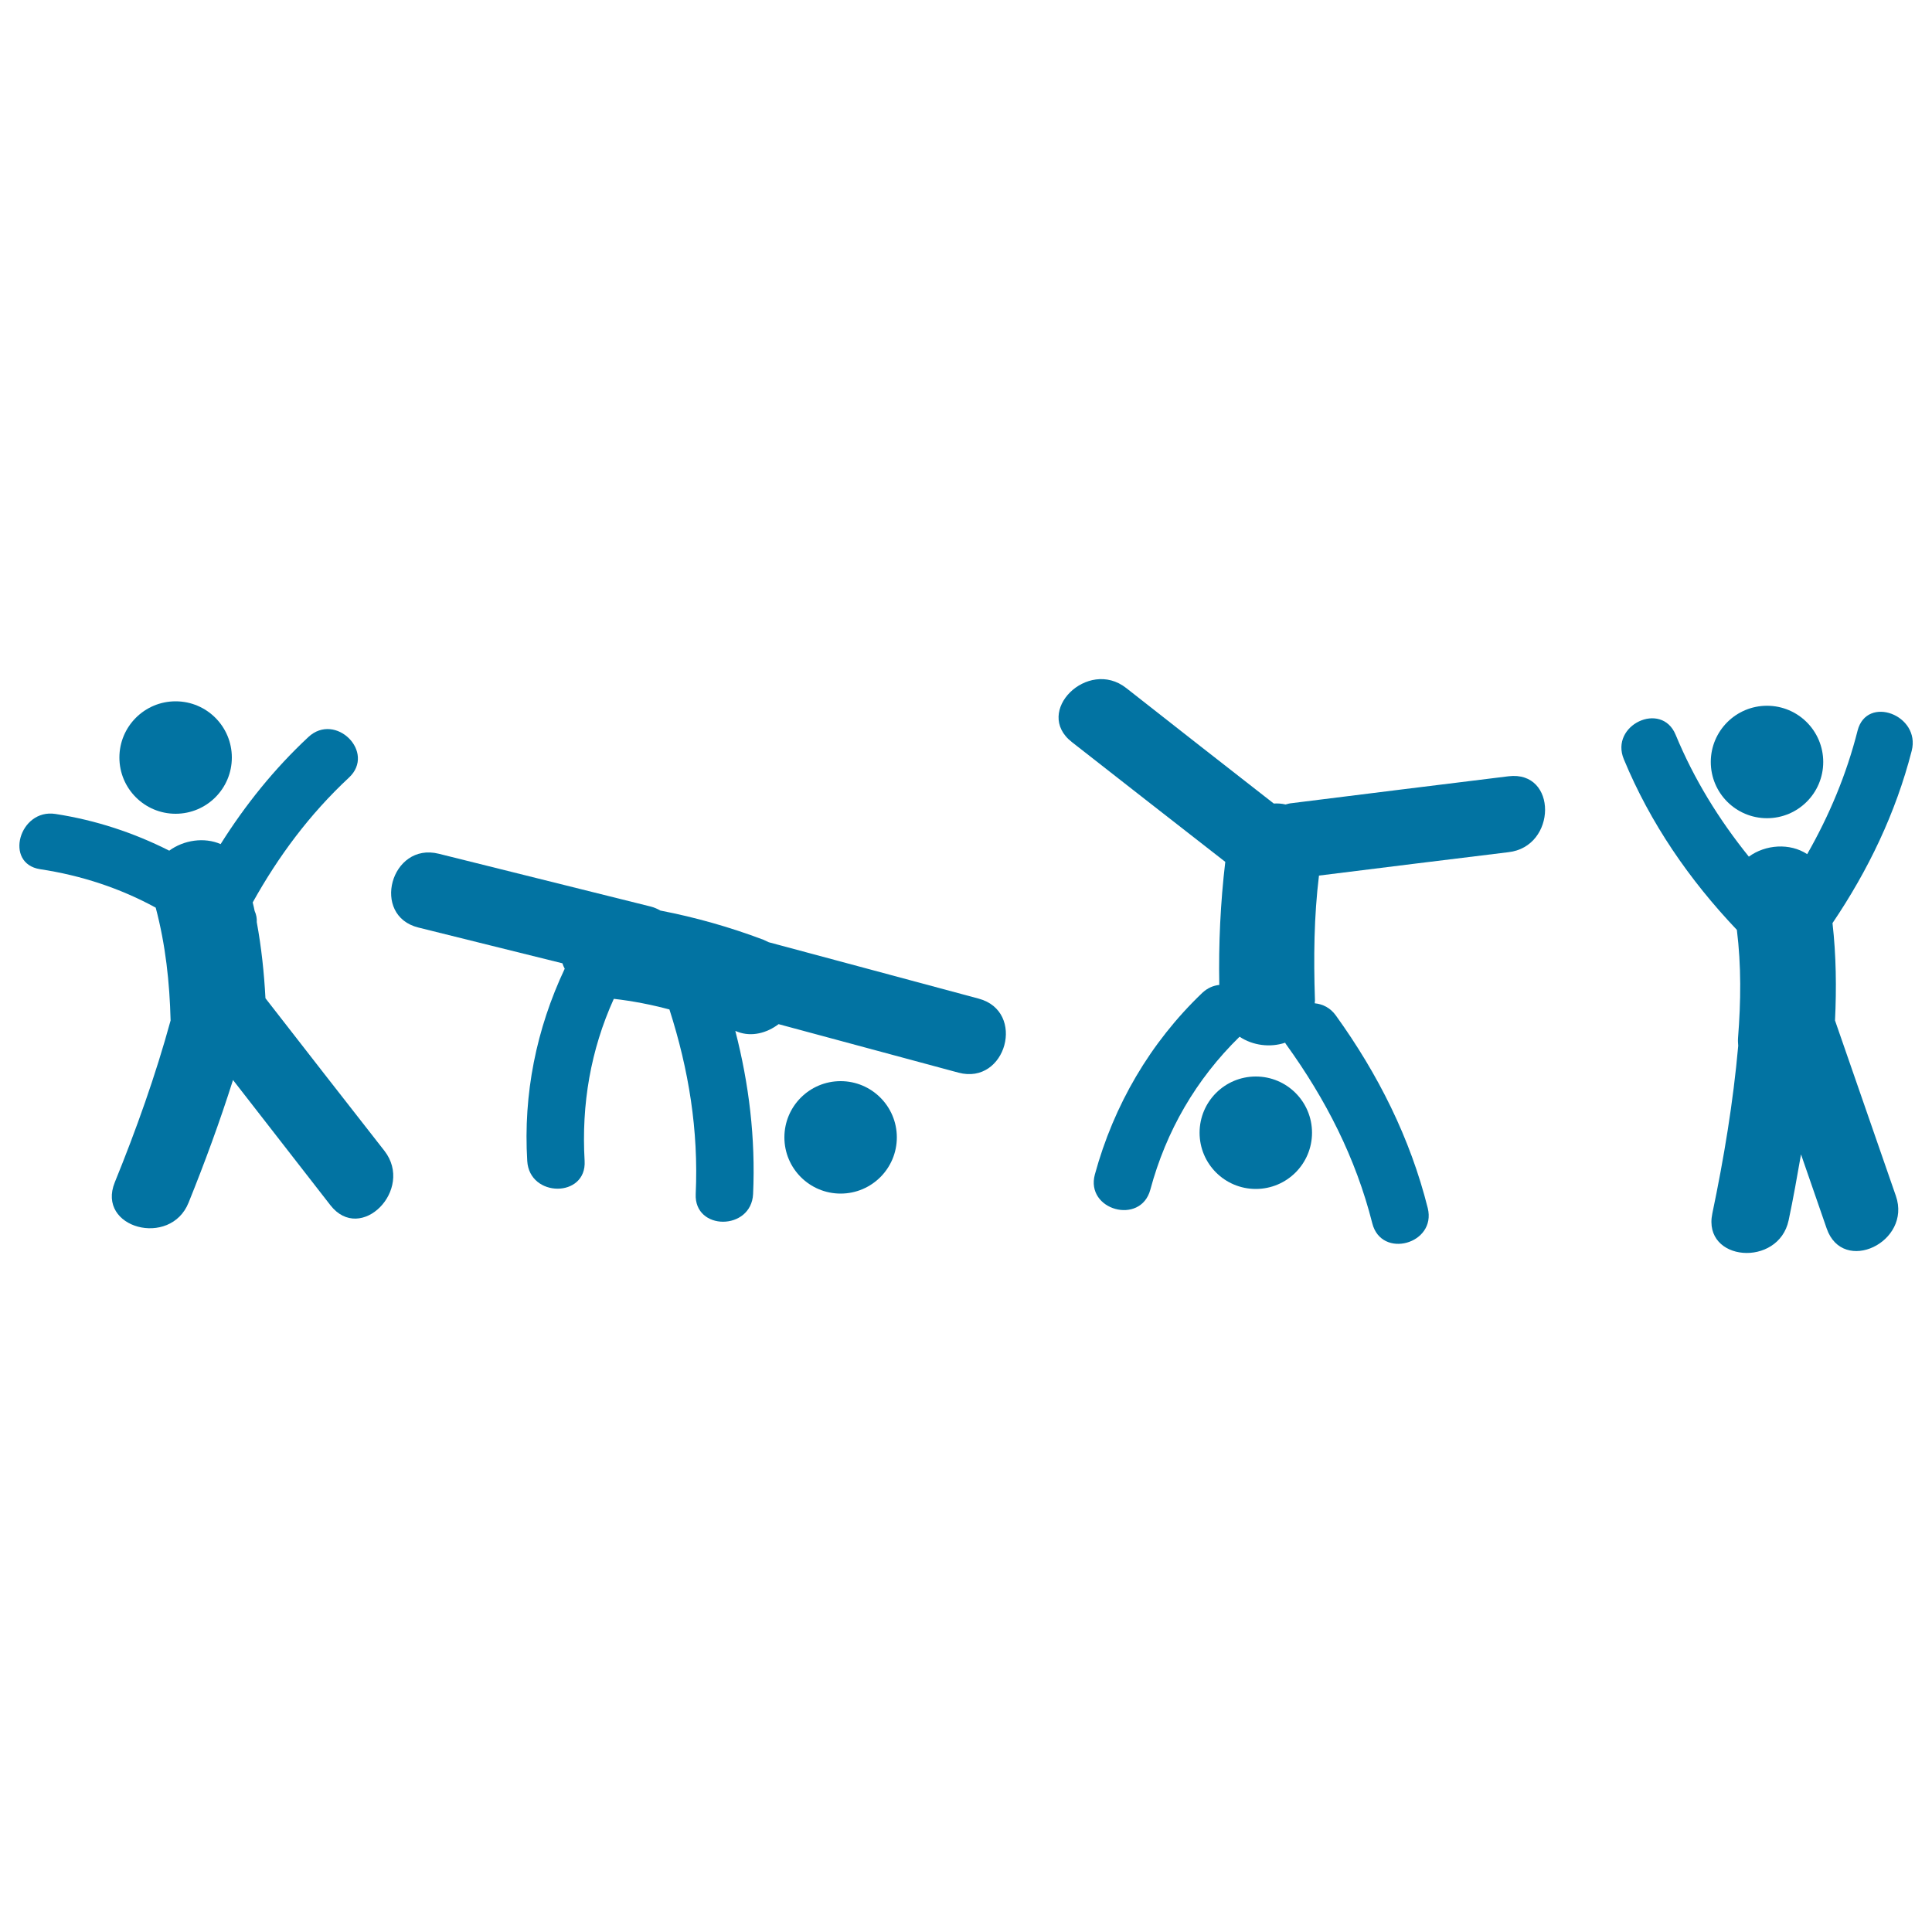
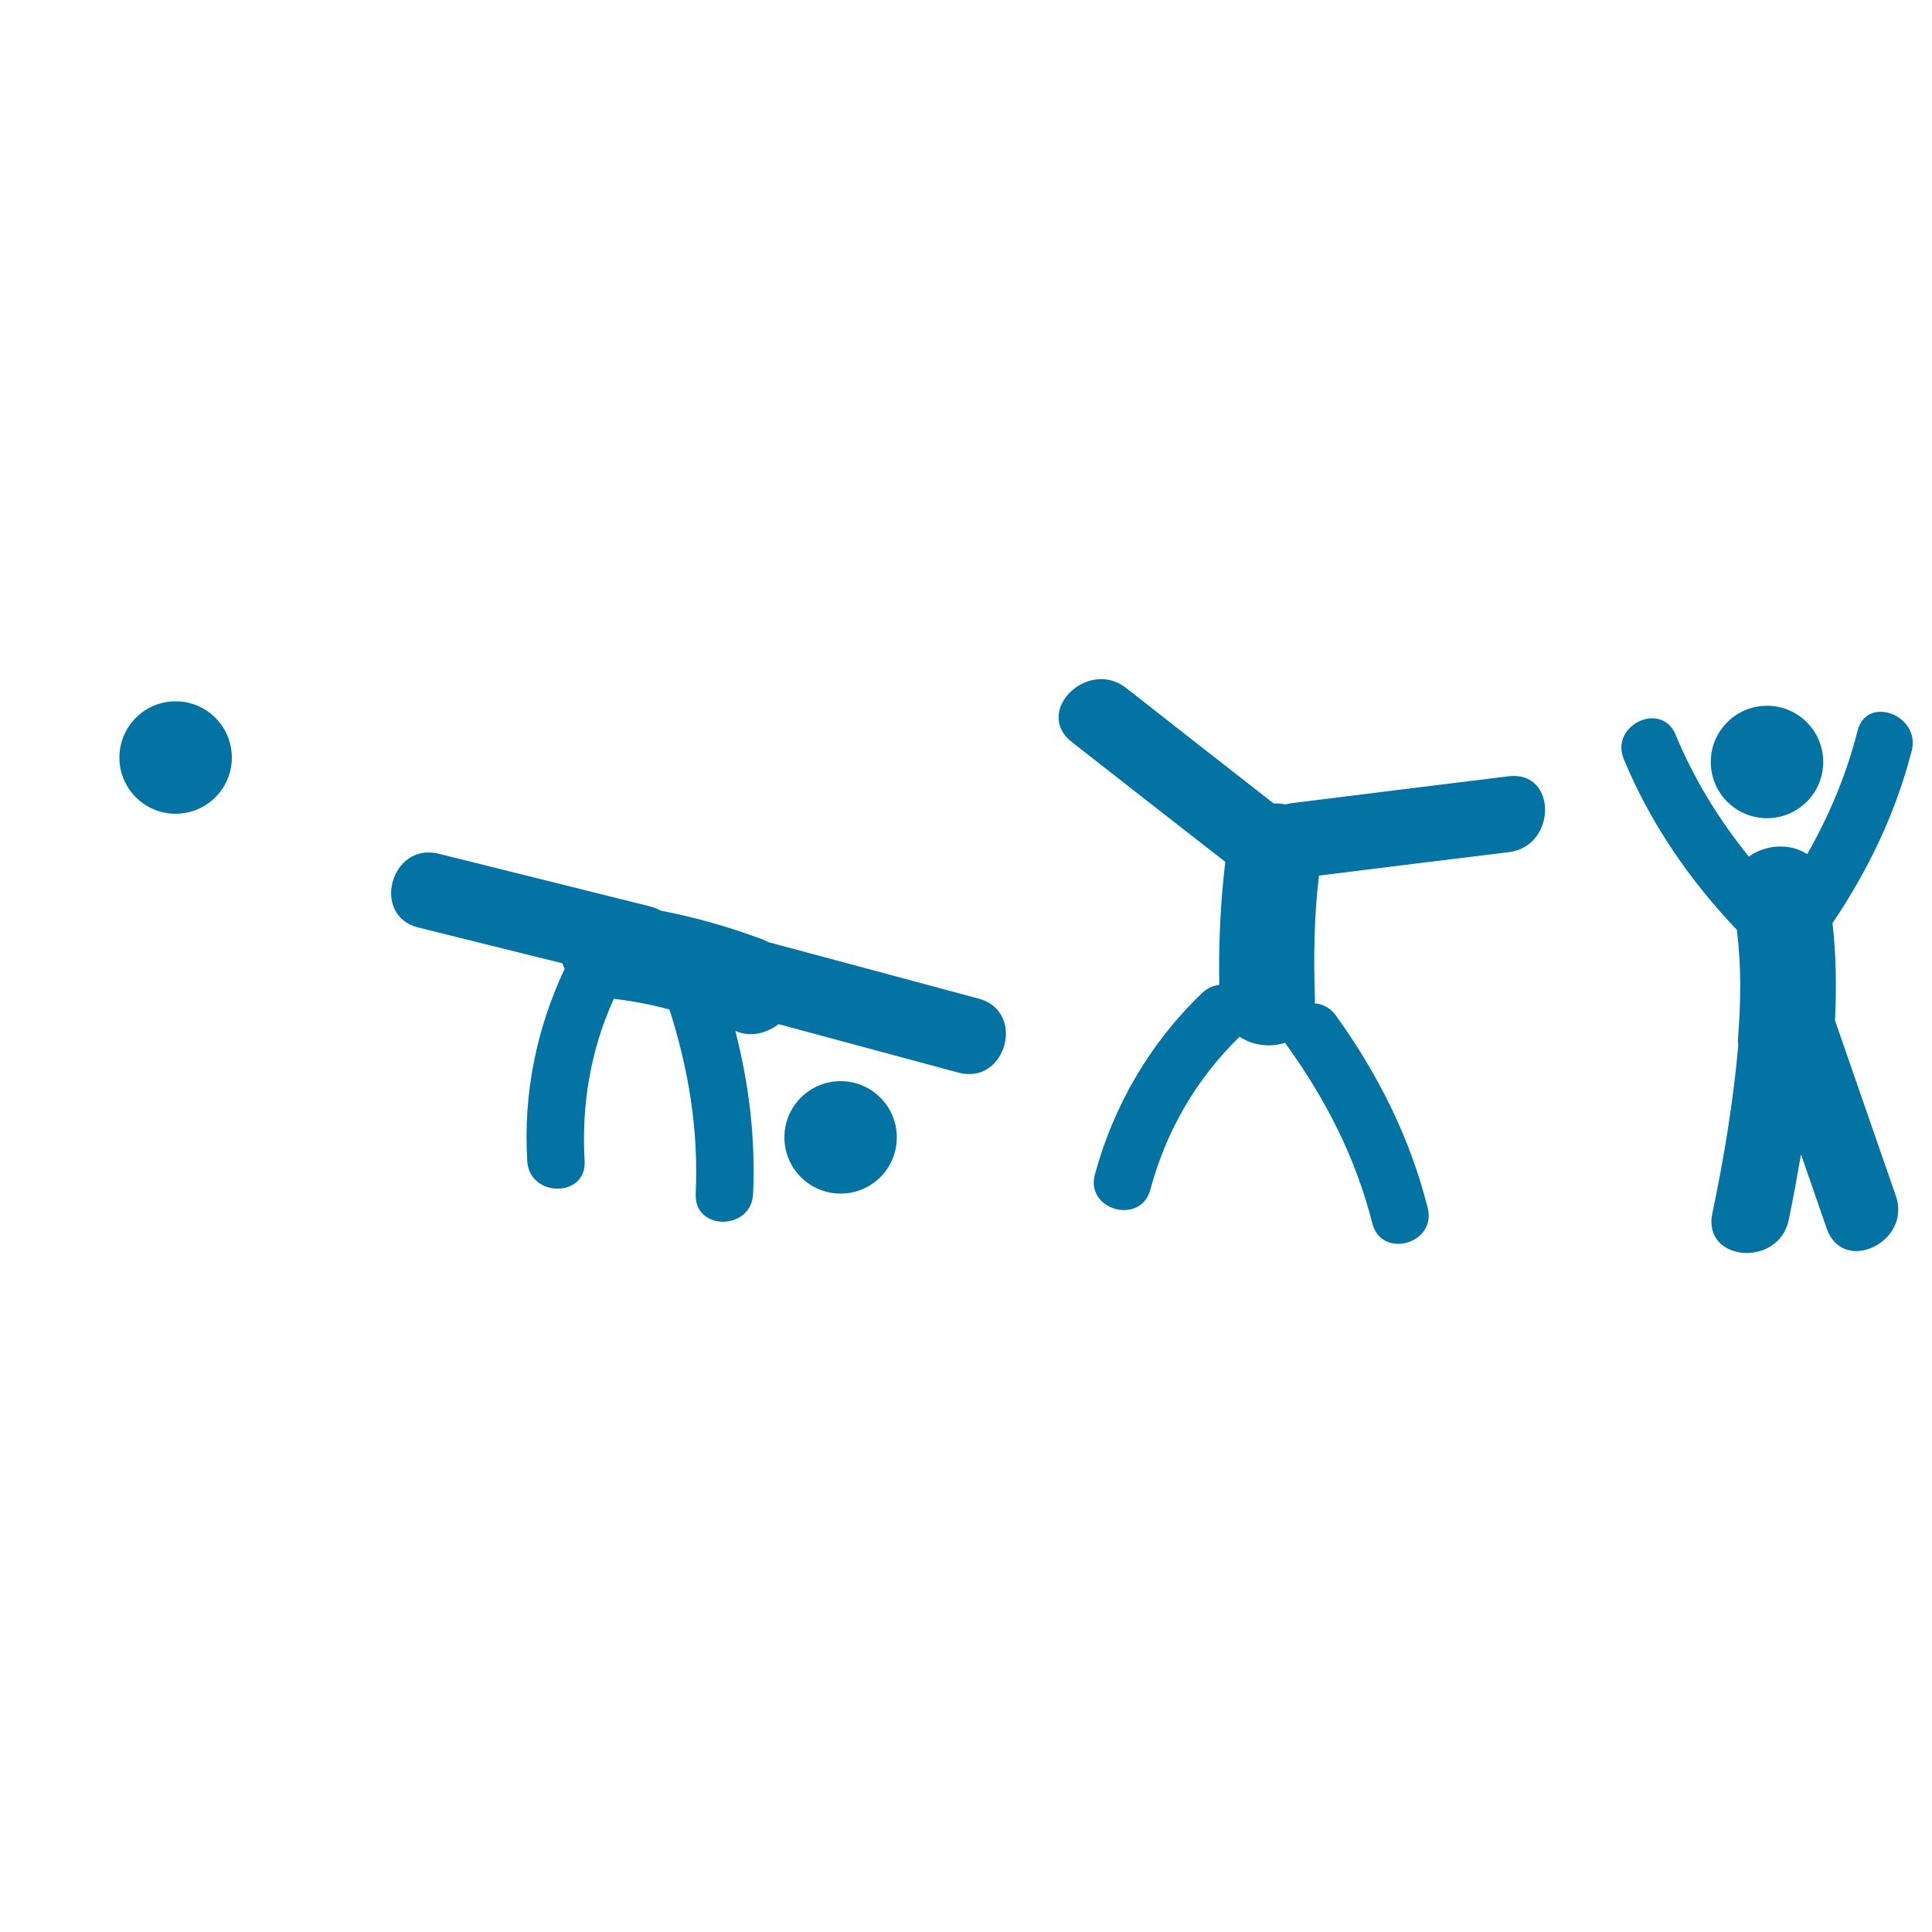
<svg xmlns="http://www.w3.org/2000/svg" viewBox="0 0 1000 1000" style="fill:#0273a2">
  <title>Cartwheel SVG icon</title>
  <g>
    <g>
-       <path d="M137.4,516.7c-0.7-13.2-2.1-26.4-4.5-39.4c0.1-1.9-0.2-3.8-1.1-5.8c-0.3-1.4-0.6-2.9-1-4.4c13.3-23.9,29.4-45.6,49.8-64.6c14.1-13.1-7-34.1-21-21c-17.7,16.5-32.7,35.2-45.4,55.4c-8.5-3.7-19.1-2.1-26.6,3.4c-18.4-9.3-38.1-15.8-58.9-19c-18.7-2.9-26.8,25.7-7.9,28.6c21.2,3.2,41.3,9.8,59.8,19.9c5.1,19.3,7.2,38.6,7.7,58.4c-7.8,28.5-17.8,56.5-28.9,83.8c-9.6,23.7,28.8,33.9,38.2,10.5c8.4-20.8,16.2-42,23-63.5c16.8,21.6,33.6,43.2,50.4,64.8c15.7,20.2,43.5-8.1,28-28.1C178.5,569.5,157.9,543.1,137.4,516.7z" />
      <circle cx="90.9" cy="392.1" r="29.1" />
      <path d="M961.5,378.1c-5.8,22.9-14.7,44-26.1,64c-9-5.9-21.6-5-30.2,1.3c-15.4-19.1-28.3-39.9-37.9-63.1c-7.3-17.7-34.2-5-26.8,12.7c13.7,33.1,33.9,62.4,58.5,88.3c2.3,18.6,2.1,37,0.6,56c-0.1,1.4,0,2.7,0.1,4c-2.6,29.2-7.4,58.1-13.4,86.8c-5.2,25,34.3,28.1,39.5,3.5c2.4-11.3,4.4-22.7,6.4-34.1c4.4,12.8,8.9,25.7,13.3,38.4c8.4,24.1,44.1,7,35.8-16.9c-10.5-30.2-21-60.6-31.5-90.8c0.8-16.8,0.6-33.7-1.3-50.4c18.5-27.4,32.7-56.9,41-89.2C994.2,370.1,966.3,359.6,961.5,378.1z" />
      <circle cx="914.6" cy="394.4" r="29.1" />
      <path d="M506.6,516.9c-36.2-9.7-72.4-19.5-108.7-29.2c-0.9-0.4-1.9-0.9-2.8-1.3c-17.5-6.6-35.2-11.6-53.3-15.1c-1.5-0.9-3.2-1.6-5.1-2.1c-36.5-9.1-73.1-18.2-109.6-27.3c-24.8-6.2-35.3,32.1-10.5,38.2c24.8,6.2,49.6,12.3,74.5,18.5c0.3,1,0.7,1.9,1.2,2.8c-14.7,31.2-21.5,64.8-19.4,99.5c1.1,19.1,30.8,19.2,29.7,0c-1.7-29.3,3.1-57.4,15.1-83.9c9.8,1.1,19.4,3,28.8,5.5c10,31.2,15.1,62.5,13.6,95.5c-0.9,19.2,28.8,19.1,29.7,0c1.3-28.8-2.1-56.9-9.2-84.4c0.4,0.2,0.9,0.3,1.3,0.5c7.2,2.7,15,0.6,21.1-4c31,8.4,62.1,16.7,93.1,25.1C520.8,561.8,531.2,523.5,506.6,516.9z" />
      <circle cx="435.1" cy="588.7" r="29.1" />
      <path d="M780.8,401.8c-37.4,4.6-74.7,9.2-112.1,13.9c-1.2,0.1-2.3,0.4-3.3,0.7c-2-0.5-4-0.6-6.1-0.5c-25.5-19.9-51-39.8-76.4-59.8c-19.9-15.6-48.2,12.3-28.1,28c26.5,20.7,52.9,41.4,79.4,62c-2.5,21.2-3.5,42.3-3.1,63.7c-3,0.3-6,1.5-8.8,4.1c-27,25.8-45.8,58.1-55.6,94c-5,18.5,23.7,26.4,28.7,7.9c8.2-30.5,23.7-57.2,46.2-79.2c6.9,4.6,15.9,5.7,23.6,3.1c0.2,0.4,0.3,0.7,0.6,1c20.4,28.3,35.9,58.5,44.5,92.5c4.7,18.6,33.3,10.7,28.7-7.9c-9.1-36.3-25.7-69.3-47.5-99.6c-2.9-4.1-6.9-6-11-6.4c0-0.7,0.2-1.4,0.1-2.2c-0.7-21.3-0.5-42.7,2.1-63.9c32.7-4.1,65.3-8.1,98-12.1C805.9,438.3,806.2,398.7,780.8,401.8z" />
-       <circle cx="650" cy="586.3" r="29.1" />
    </g>
  </g>
</svg>